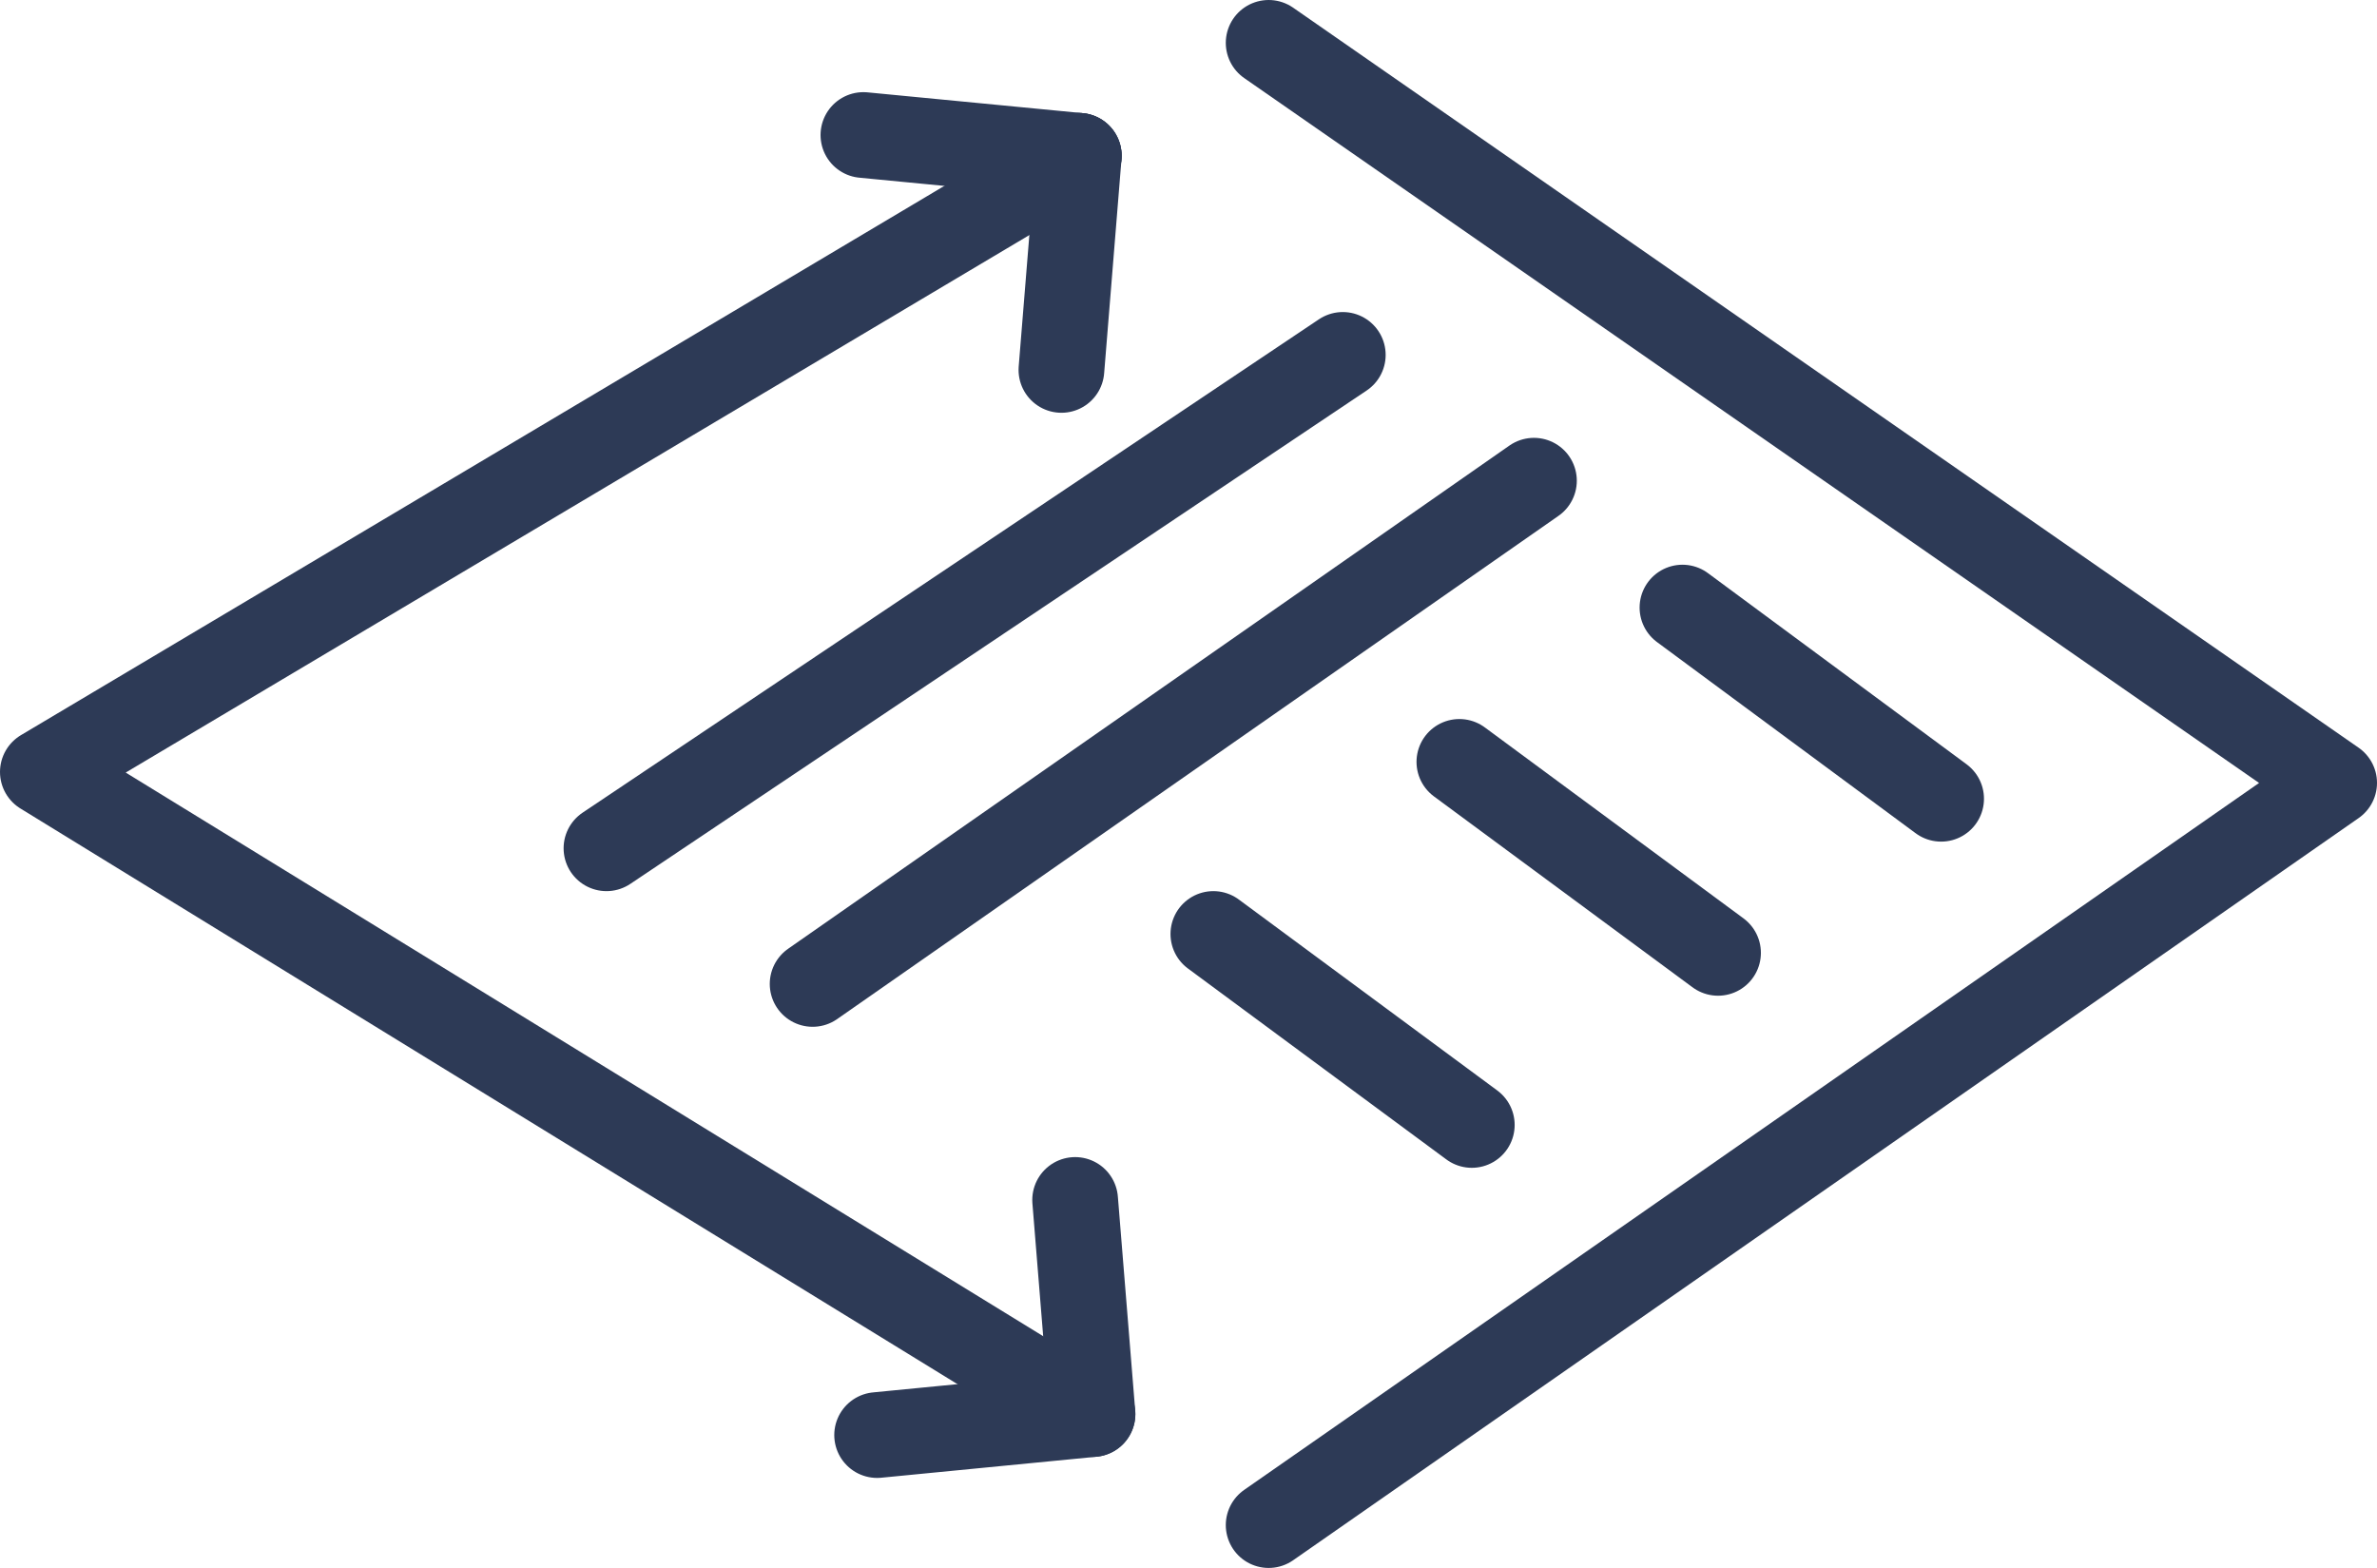
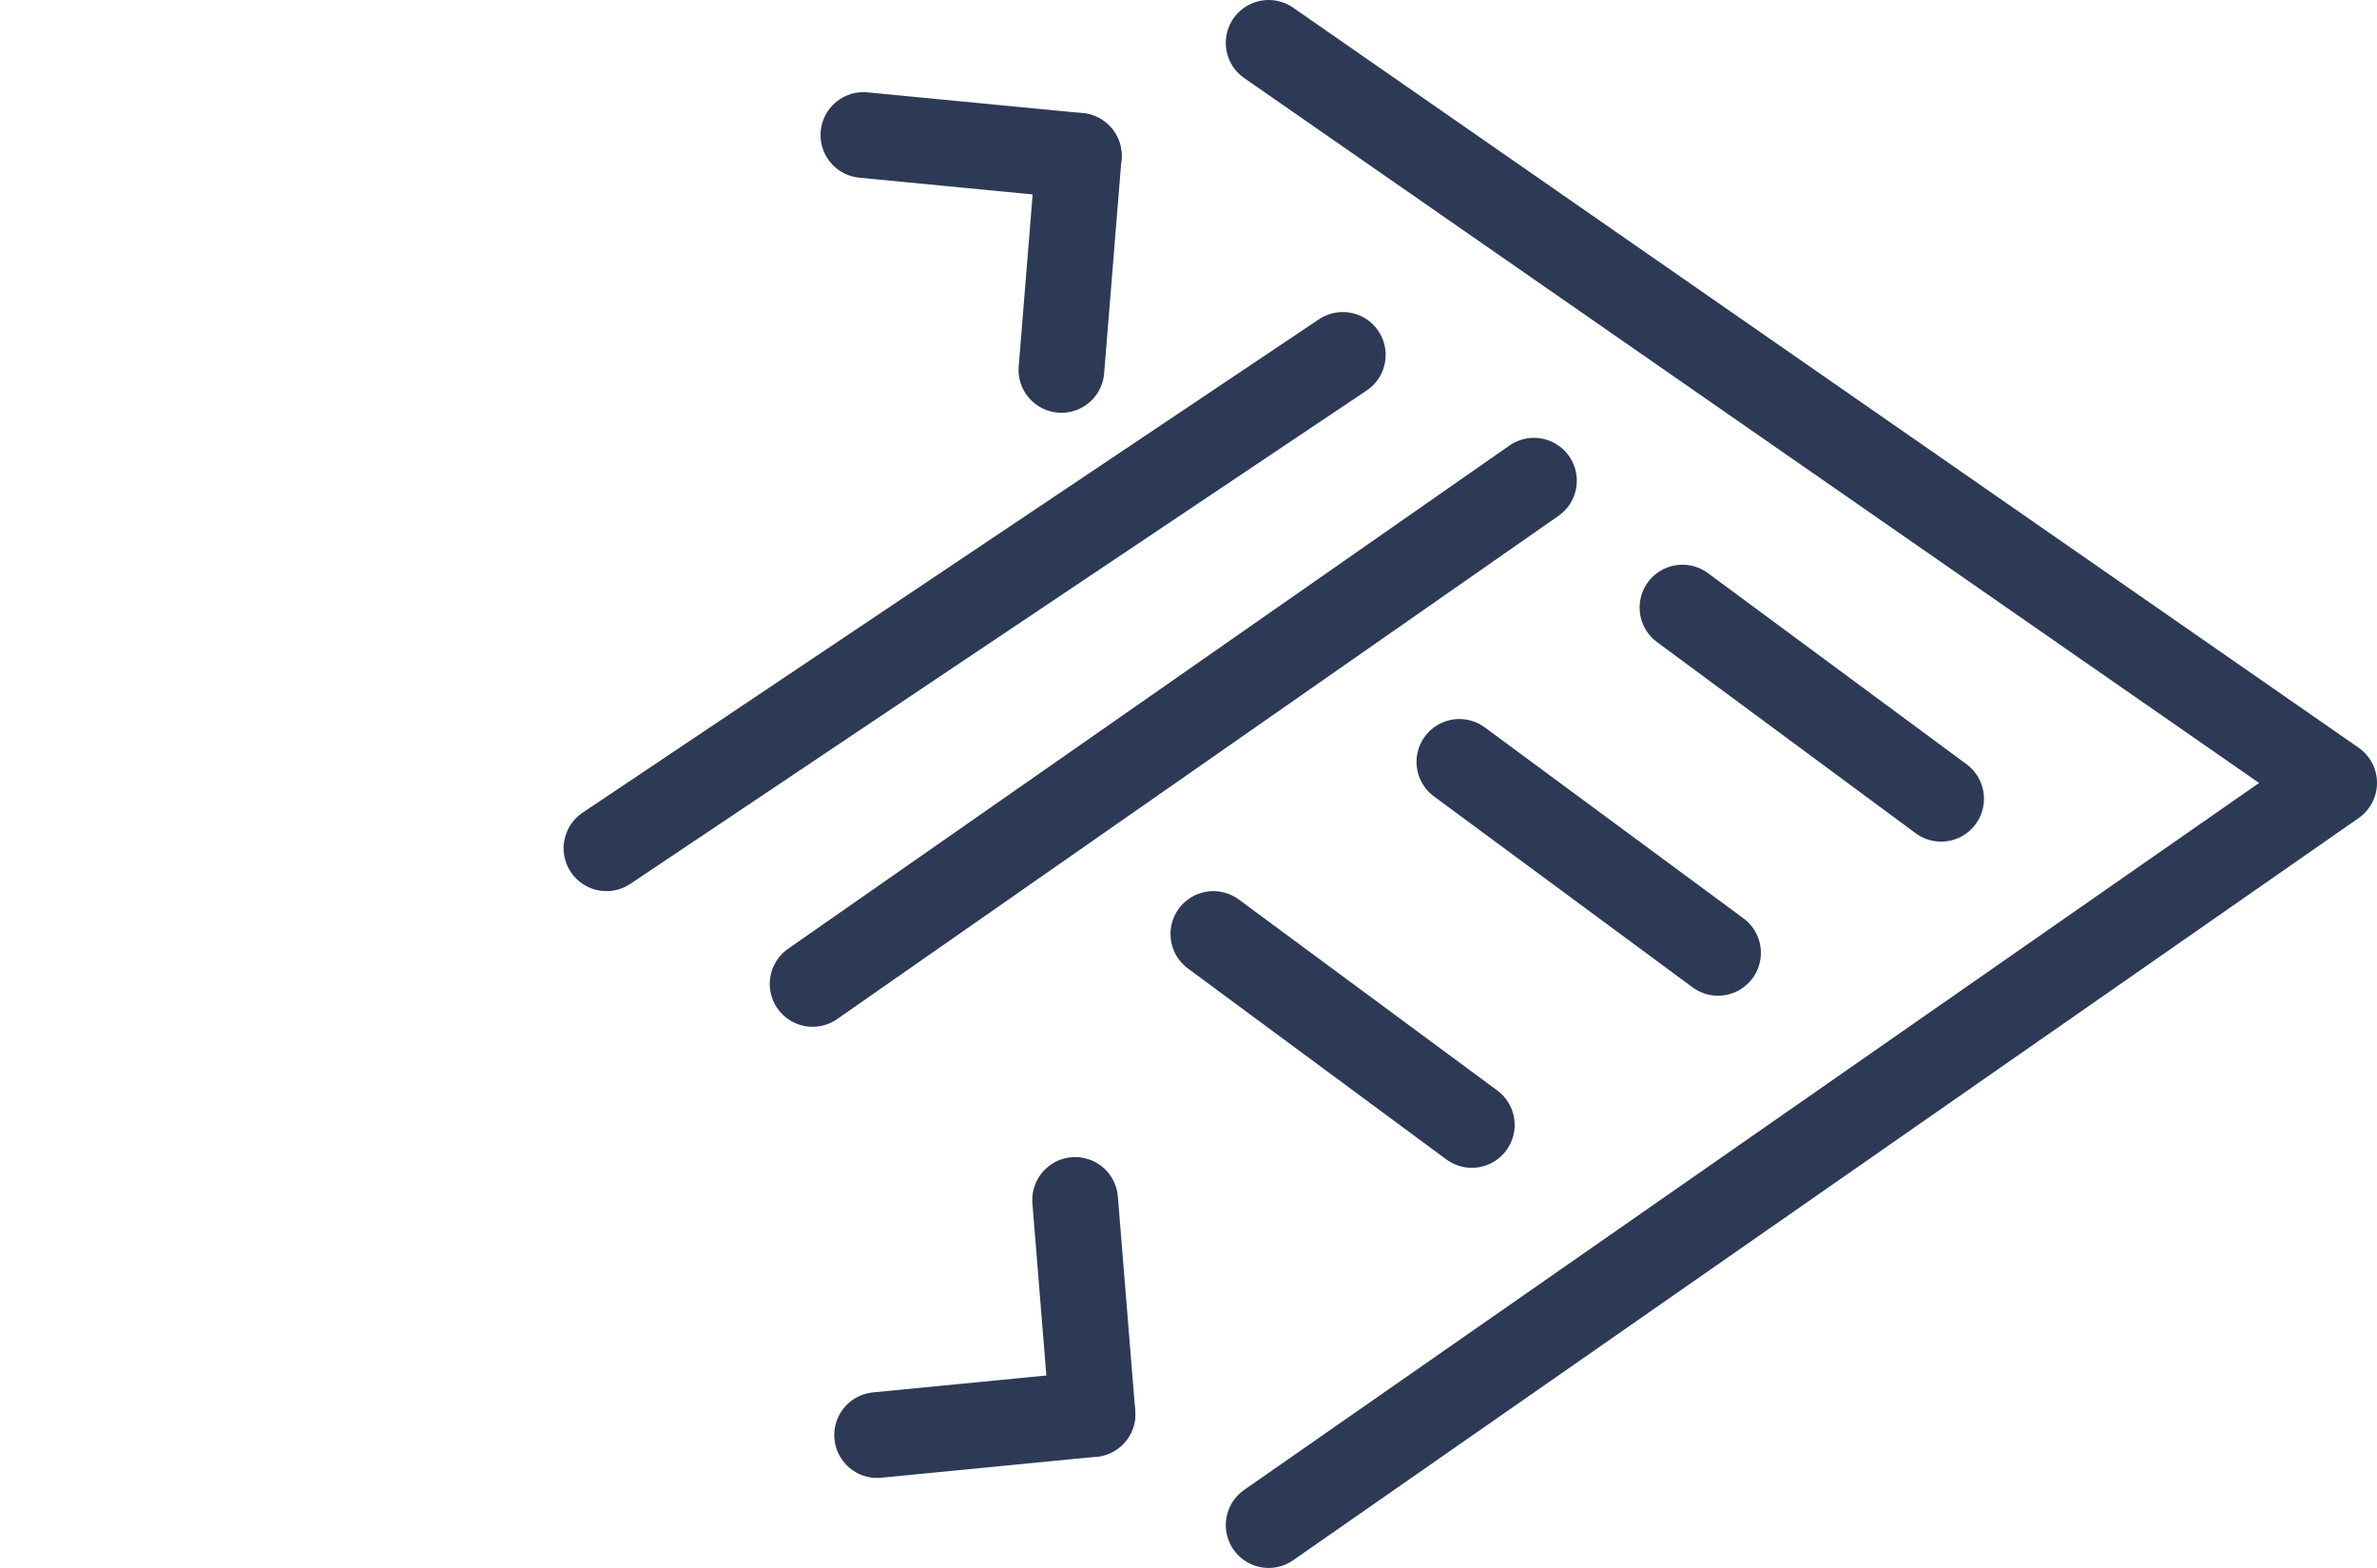
<svg xmlns="http://www.w3.org/2000/svg" id="_Слой_2" width="110.92" height="73.16" viewBox="0 0 110.92 73.16">
  <defs>
    <style>.cls-1{fill:none;stroke:#2d3a56;stroke-linecap:round;stroke-linejoin:round;stroke-width:4px;}</style>
  </defs>
  <g id="objects">
-     <polyline class="cls-1" points="50.48 65.8 2 36.02 50.34 7.27" />
    <polyline class="cls-1" points="59.2 2 108.92 36.53 59.2 71.16" />
    <line class="cls-1" x1="40.29" y1="6.3" x2="50.34" y2="7.27" />
    <line class="cls-1" x1="49.53" y1="17.26" x2="50.34" y2="7.27" />
    <line class="cls-1" x1="40.93" y1="66.96" x2="50.98" y2="65.98" />
    <line class="cls-1" x1="50.17" y1="55.99" x2="50.98" y2="65.98" />
    <line class="cls-1" x1="28.3" y1="39.58" x2="62.66" y2="16.56" />
    <line class="cls-1" x1="37.92" y1="45.91" x2="71.58" y2="22.43" />
    <line class="cls-1" x1="78.51" y1="28.35" x2="90.58" y2="37.27" />
    <line class="cls-1" x1="68.1" y1="35.55" x2="80.17" y2="44.46" />
    <line class="cls-1" x1="56.62" y1="43.58" x2="68.68" y2="52.49" />
  </g>
</svg>